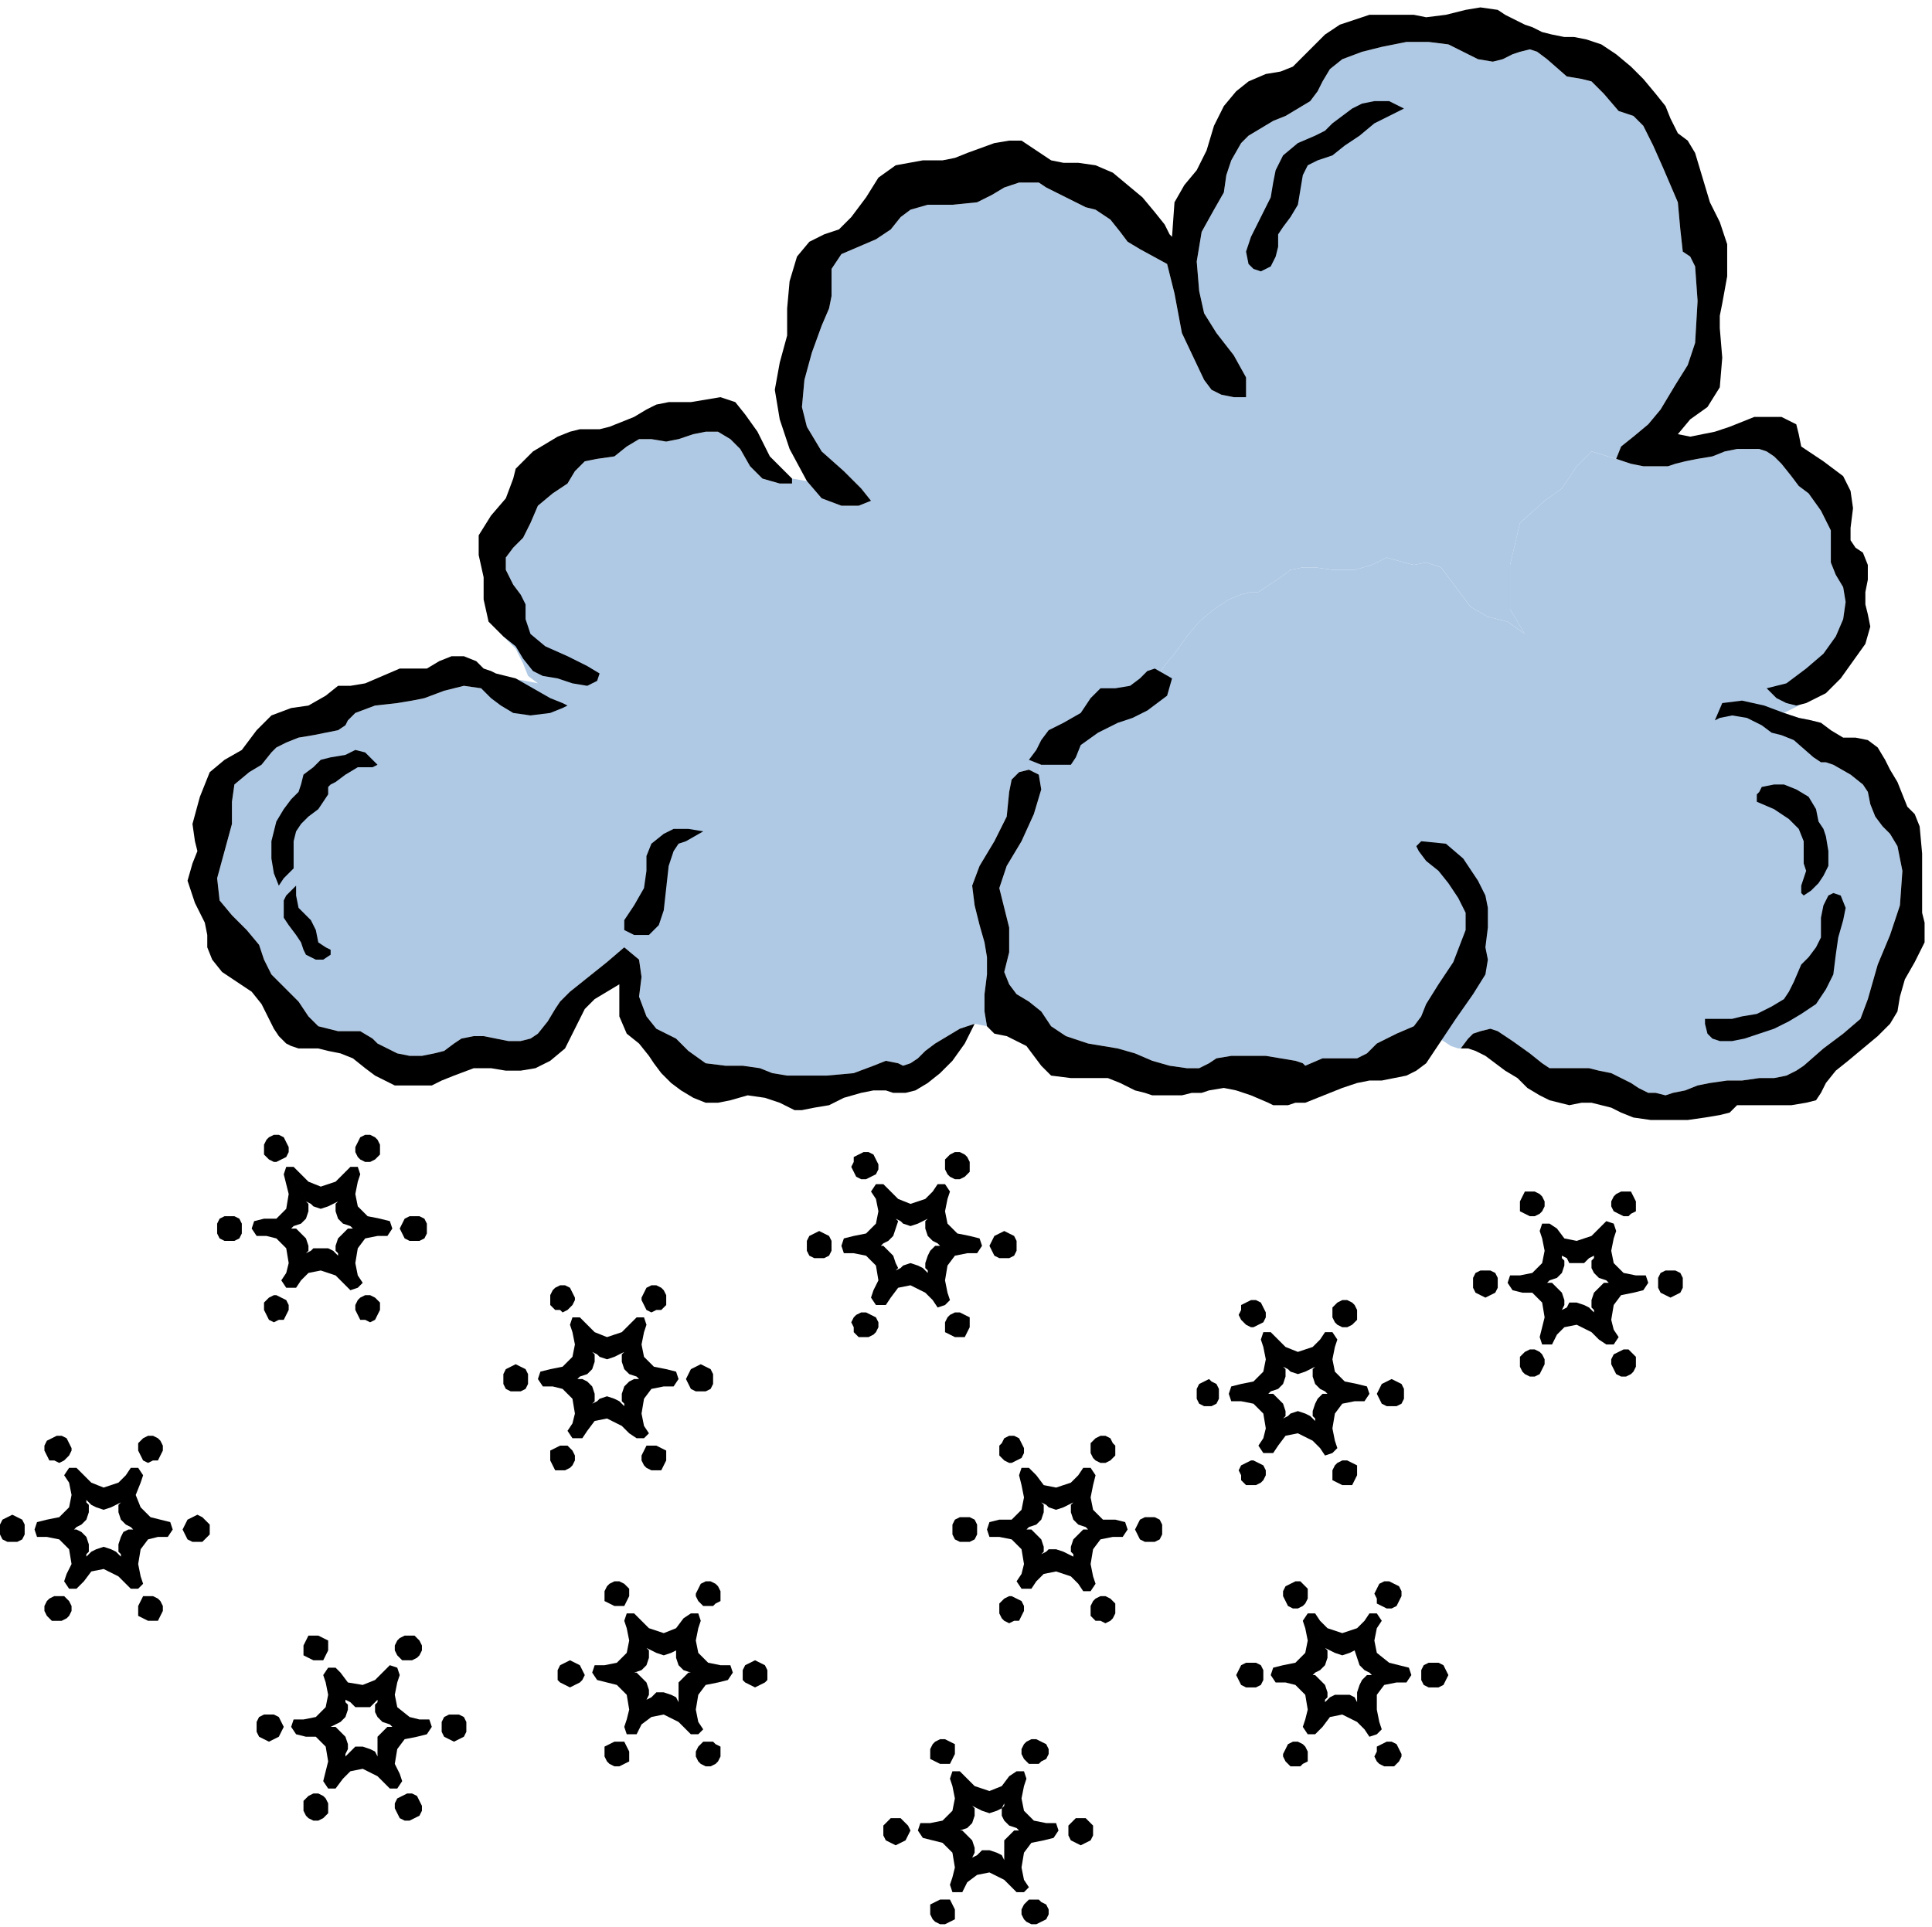
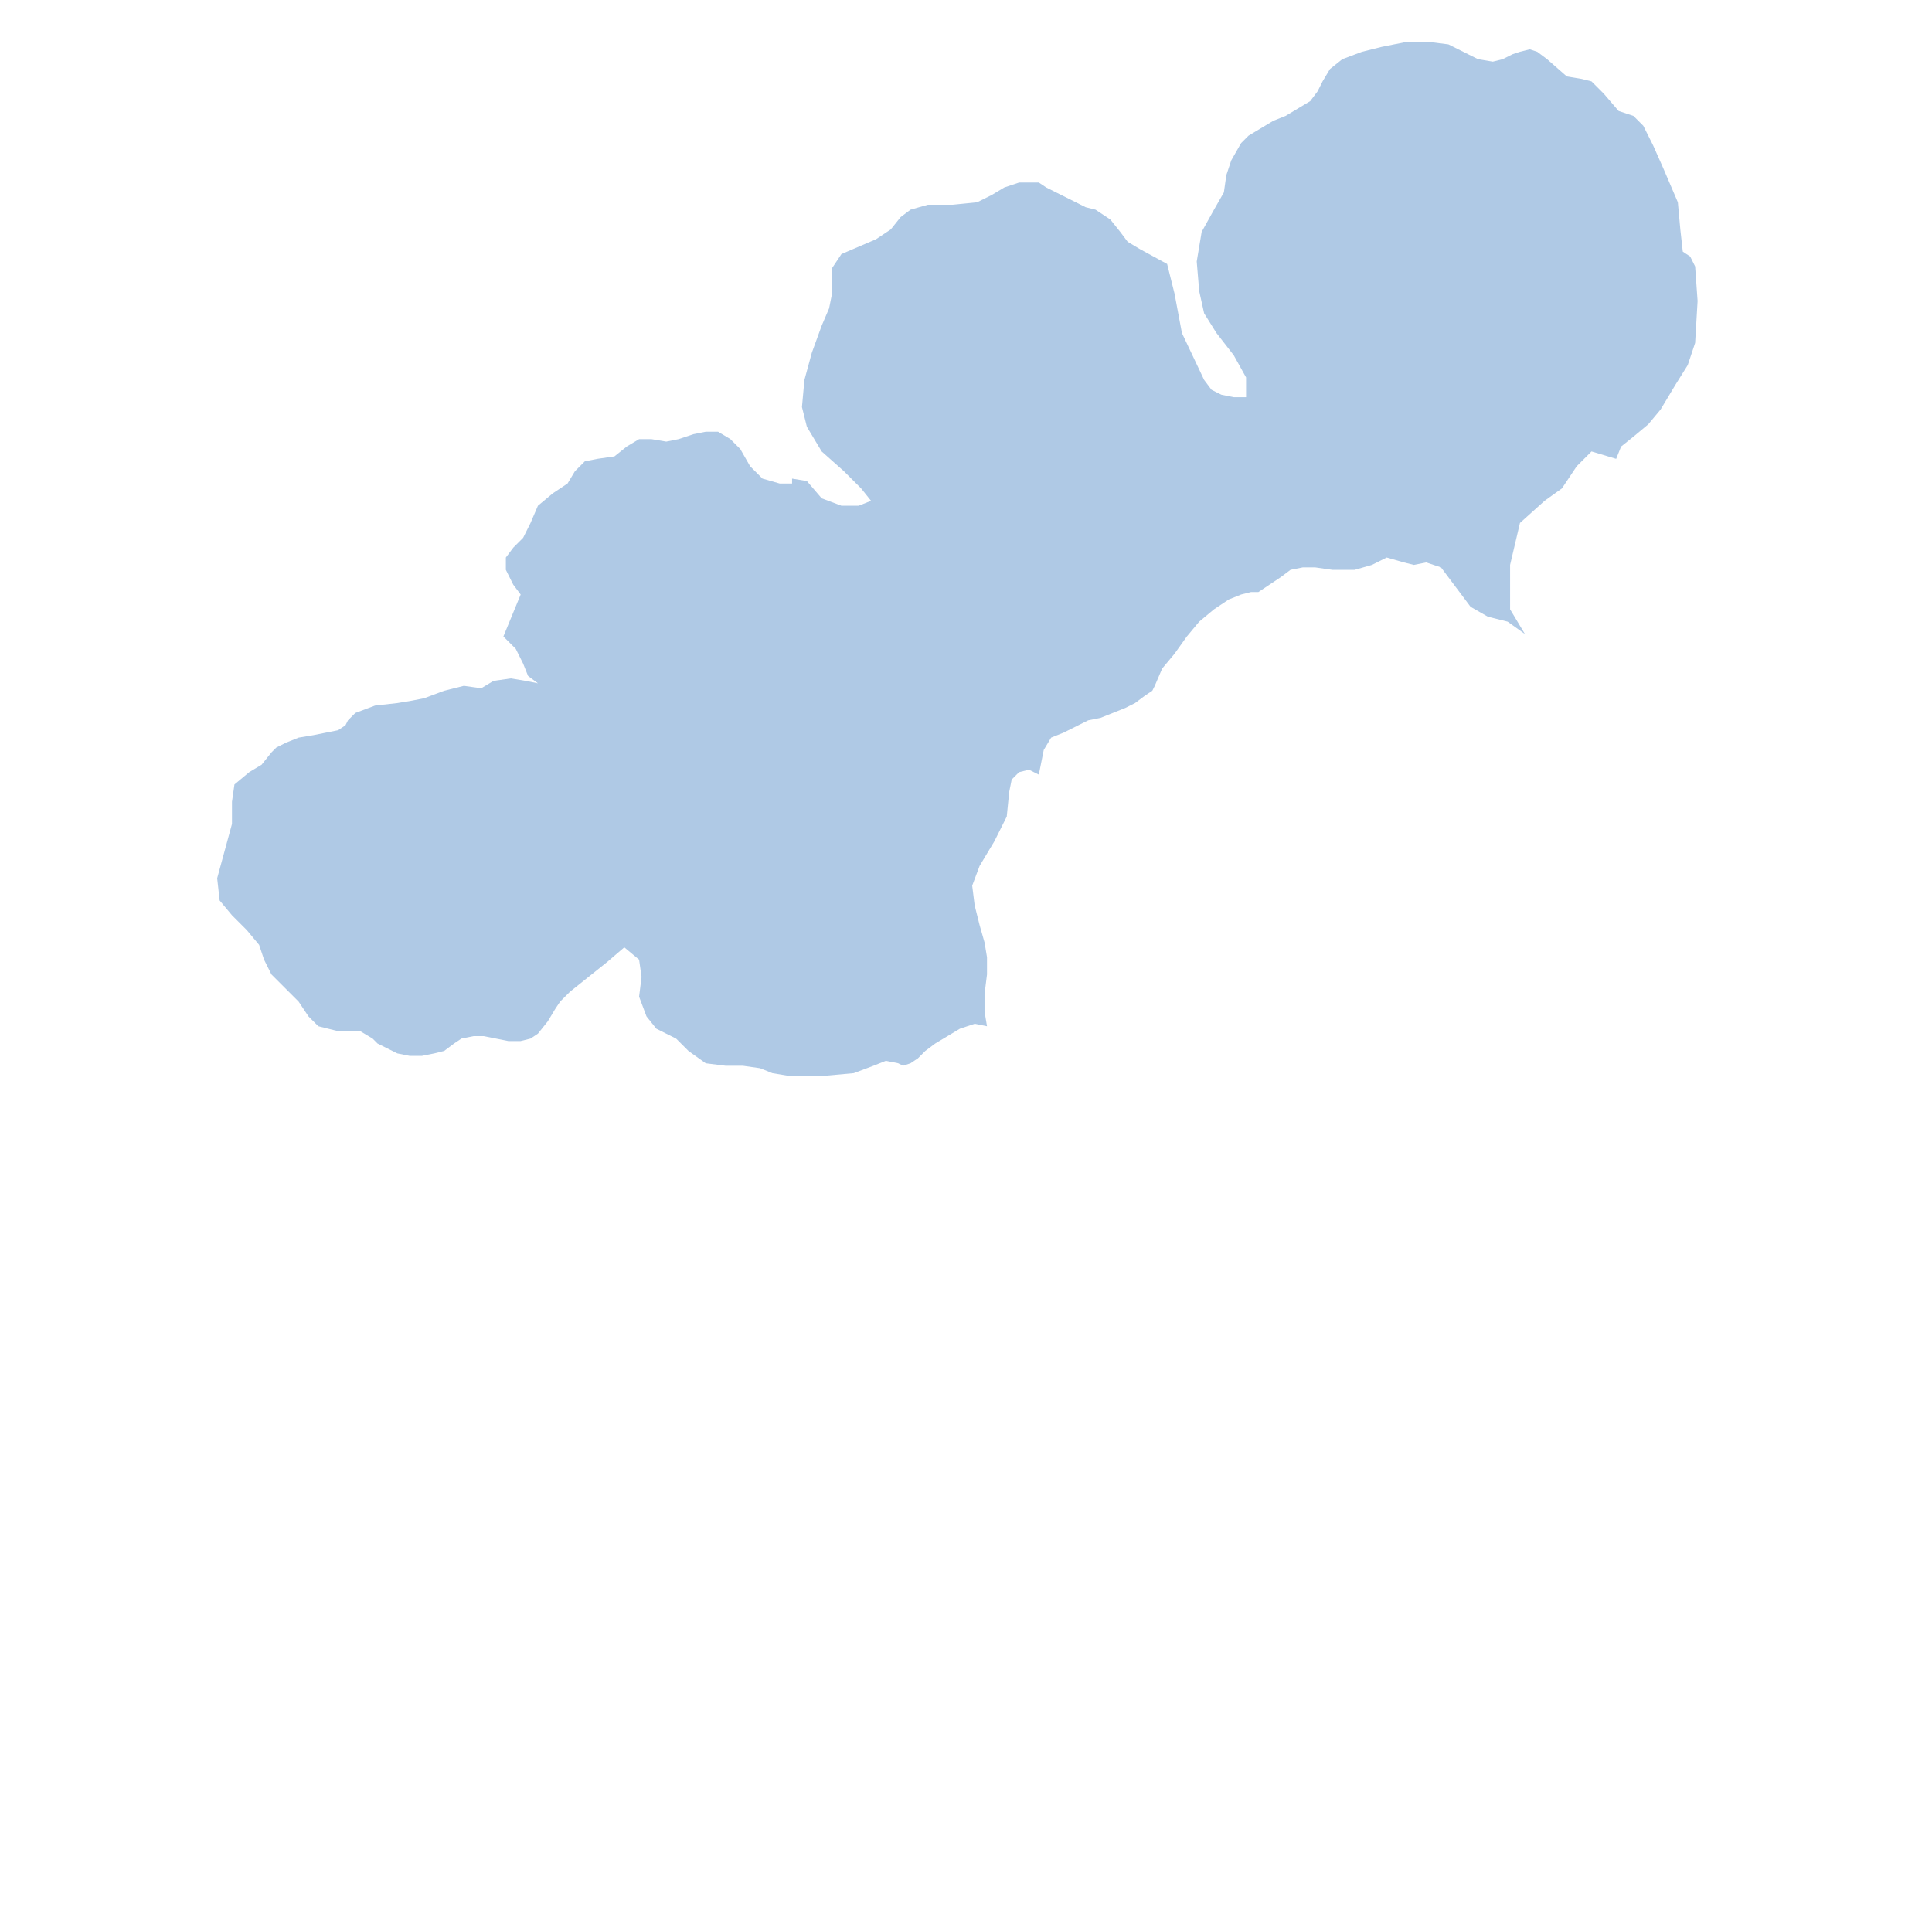
<svg xmlns="http://www.w3.org/2000/svg" width="75.168" height="74.976" fill-rule="evenodd" stroke-linecap="round" preserveAspectRatio="none" viewBox="0 0 783 781">
  <style>.pen1{stroke:none}.brush2{fill:#000}.brush3{fill:#afc9e5}</style>
-   <path d="m624 492 1-1 1-2v-2l-1-2-1-1-2-1h-4l-1 2-1 2v4l2 1 2 1h2l2-1zm32 0 2 1h2l1-1 2-1v-4l-1-2-1-2h-4l-2 1-1 1-1 2v2l1 2 2 1zm16 28v2l1 2 2 1 2 1 2-1 2-1 1-2v-4l-1-2-2-1h-4l-2 1-1 2v2zm-16 28-2 1-1 2v2l1 2 1 2 2 1h2l2-1 1-1 1-2v-4l-2-2-1-1h-2l-2 1zm-32 0-2-1h-2l-2 1-2 2v4l1 2 1 1 2 1h2l2-1 1-2 1-2v-2l-1-2-1-1zm-17-28v-2l-1-2-2-1h-4l-2 1-1 2v4l1 2 2 1 2 1 2-1 2-1 1-2v-2zm26-11v1l1 1v2l-1 3-2 2-3 1-1 1h-1 3l2 2 2 2 1 3v2l-1 2v1-1l2-1 1-2h3l3 1 2 1 2 2v-1l-1-1v-3l1-3 2-2 2-2h3-1l-1-1-3-1-2-2-1-2v-3l1-1v-1l-2 1-2 2h-6l-1-2-2-1-8-13h3l3 2 3 4 5 1 6-2 3-3 3-3 3 1 1 3-1 3-1 5 1 5 4 4 5 1h4l1 3-2 3-4 1-5 1-3 4-1 6 1 4 2 3-2 3h-3l-3-2-3-3-6-3-5 1-3 3-2 4h-4l-1-3 1-4 1-4-1-6-4-4h-4l-4-1-2-3 1-3h4l5-1 4-4 1-5-1-5-1-3 1-3 8 13zm-123 28 2-1 1-2v-2l-1-2-1-2-2-1h-2l-2 1-2 1v2l-1 2 1 2 2 2 2 1h1l2-1zm32 0 2 1h2l2-1 2-2v-4l-1-2-1-1-2-1h-2l-2 1-2 2v4l1 2 1 1zm16 28 1 2 1 2 2 1h4l2-1 1-2v-4l-1-2-2-1-2-1-2 1-2 1-1 2-1 2zm-16 28-1 1-1 2v4l2 1 2 1h4l1-2 1-2v-4l-2-1-2-1h-2l-2 1zm-32 0-2-1h-1l-2 1-2 1-1 2 1 2v2l2 2h4l2-1 1-1 1-2v-2l-1-2-2-1zm-16-28v-2l-1-2-2-1-1-1-2 1-2 1-1 2v4l1 2 2 1h3l2-1 1-2v-2zm26-12v1l1 1v3l-1 3-2 2-3 1-1 1h-1 3l2 2 2 2 1 3v2l-1 1v1-1l2-1 1-1 3-1 3 1 2 1 2 2v-1l-1-1v-2l1-3 1-2 2-2h3-1l-1-1-2-1-2-2-1-3v-3l1-1v-1 1l-2 1-2 1-3 1-3-1-1-1-2-1v-1l-8-13h3l3 3 3 3 5 2 6-2 3-3 2-3h3l2 3-1 3-1 5 1 5 4 4 5 1 4 1 1 3-2 3h-4l-5 1-3 4-1 6 1 5 1 3-2 2-3 1-2-3-3-3-6-3-5 1-3 4-2 3h-4l-2-3 2-3 1-4-1-6-4-4-5-1h-4l-1-3 1-3 4-1 5-1 4-4 1-5-1-5-1-3 1-3 8 13zm-167-76 2-1 1-2v-2l-1-2-1-2-2-1h-2l-2 1-2 1v2l-1 2 1 2 1 2 2 1h2l2-1zm32 0 2 1h2l2-1 2-2v-4l-1-2-1-1-2-1h-2l-2 1-2 2v4l1 2 1 1zm16 28 1 2 1 2 2 1h4l2-1 1-2v-4l-1-2-2-1-2-1-2 1-2 1-1 2-1 2zm-16 28-1 1-1 2v4l2 1 2 1h4l1-2 1-2v-4l-2-1-2-1h-2l-2 1zm-32 0-2-1h-2l-2 1-1 1-1 2 1 2v2l2 2h4l2-1 1-1 1-2v-2l-1-2-2-1zm-16-28v-2l-1-2-2-1-2-1-2 1-2 1-1 2v4l1 2 2 1h4l2-1 1-2v-2zm26-12v1l1 1-1 3-1 3-2 2-2 1-1 1h-1 2l2 2 2 2 1 3 1 2-1 1v1-1l2-1 1-1 3-1 3 1 2 1 2 2v-1l-1-1v-2l1-3 1-2 2-2h3-1l-1-1-2-1-2-2-1-3v-3l1-1v-1 1l-2 1-2 1-3 1-3-1-1-1-2-1v-1l-8-13h3l3 3 3 3 5 2 6-2 3-3 2-3h3l2 3-1 3-1 5 1 5 4 4 5 1 4 1 1 3-2 3h-4l-5 1-3 4-1 6 1 5 1 3-2 2-3 1-2-3-3-3-6-3-5 1-3 4-2 3h-4l-2-3 1-3 2-4-1-6-4-4-5-1h-4l-1-3 1-3 4-1 5-1 4-4 1-5-1-5-2-3 2-3 8 13zm-133 38 2-2 1-2v-1l-1-2-1-2-2-1h-2l-2 1-1 1-1 2v4l2 2h2l1 1 2-1zm32 0 2 1 2-1h2l2-2v-4l-1-2-1-1-2-1h-2l-2 1-1 2-1 2v1l1 2 1 2zm16 28 1 2 1 2 2 1h4l2-1 1-2v-4l-1-2-2-1-2-1-2 1-2 1-1 2-1 2zm-16 27-1 2-1 2v2l1 2 1 1 2 1h4l1-2 1-2v-4l-2-1-2-1h-4zm-32 0h-3l-2 1-2 1v4l1 2 1 2h4l2-1 1-1 1-2v-2l-1-2-2-2zm-16-27v-2l-1-2-2-1-2-1-2 1-2 1-1 2v4l1 2 2 1h4l2-1 1-2v-2zm26-12v1l1 1v3l-1 3-2 2-3 1-1 1h-1 3l2 1 2 2 1 3v3l-1 1v1-1l2-1 1-1 3-1 3 1 2 1 2 2v-1l-1-1v-3l1-3 2-2 2-1h3-1l-1-1-3-1-2-2-1-3v-3l1-1v-1 1l-2 1-2 1-3 1-3-1-1-1-2-1v-1l-8-13h3l3 3 3 3 5 2 6-2 3-3 3-3h3l1 3-1 3-1 5 1 5 4 4 5 1 4 1 1 3-2 3h-4l-5 1-3 4-1 6 1 5 2 3-2 2h-3l-3-2-3-3-6-3-5 1-3 4-2 3h-4l-2-3 2-3 1-4-1-6-4-4-4-1h-4l-2-3 1-3 4-1 5-1 4-4 1-5-1-5-1-3 1-3 8 13zm-126-77 2-1 1-2v-2l-1-2-1-2-2-1h-2l-2 1-1 1-1 2v4l2 2 2 1h1l2-1zm32 0 2 1h2l2-1 2-2v-4l-1-2-1-1-2-1h-2l-2 1-1 2-1 2v2l1 2 1 1zm16 28 1 2 1 2 2 1h4l2-1 1-2v-4l-1-2-2-1h-4l-2 1-1 2-1 2zm-16 28-1 1-1 2v2l1 2 1 2h2l2 1 2-1 1-2 1-2v-3l-2-2-2-1h-2l-2 1zm-32 0-2-1h-1l-2 1-2 2v3l1 2 1 2 2 1 2-1h2l1-2 1-2v-2l-1-2-2-1zm-16-28v-2l-1-2-2-1h-4l-2 1-1 2v4l1 2 2 1h4l2-1 1-2v-2zm26-12v1l1 1v3l-1 3-2 2-3 1-1 1h-1 3l2 2 2 2 1 3v2l-1 1v1-1l2-1 1-1h6l2 1 2 2v-1l-1-1v-2l1-3 2-2 2-2h3-1l-1-1-3-1-2-2-1-3v-3l1-1v-1 1l-2 1-2 1-3 1-3-1-1-1-2-1v-1l-8-13h3l3 3 3 3 5 2 6-2 3-3 3-3h3l1 3-1 3-1 5 1 5 4 4 5 1 4 1 1 3-2 3h-4l-5 1-3 4-1 6 1 5 2 3-2 2-3 1-3-3-3-3-6-2-5 1-3 3-2 3h-4l-2-3 2-3 1-4-1-6-4-4-4-1h-4l-2-3 1-3 4-1h5l4-4 1-6-1-4-1-4 1-3 8 13zm288 106 2-1 1-2v-2l-1-2-1-2-2-1h-2l-2 1-1 2-1 1v4l2 2 2 1h1l2-1zm32 0 2 1h2l2-1 2-2v-4l-1-1-1-2-2-1h-2l-2 1-2 2v4l1 2 1 1zm16 28 1 2 1 2 2 1h4l2-1 1-2v-4l-1-2-2-1h-4l-2 1-1 2-1 2zm-16 28-1 1-1 2v4l2 2h2l2 1 2-1 1-1 1-2v-4l-2-2-2-1h-2l-2 1zm-32 0-2-1h-1l-2 1-2 2v4l1 2 1 1 2 1 2-1h2l1-2 1-2v-2l-1-2-2-1zm-16-28v-2l-1-2-2-1h-4l-2 1-1 2v4l1 2 2 1h4l2-1 1-2v-2zm26-12v1l1 1v3l-1 3-2 2-3 1-1 1h-1 3l2 2 2 2 1 3v2l-1 1v1-1l2-1 1-1h3l3 1 2 1 2 1v-1l-1-1v-2l1-3 2-2 2-2h3-1l-1-1-3-1-2-2-1-3v-3l1-1v-1 1l-2 1-2 1-3 1-3-1-1-1-2-1v-1l-8-13h3l3 3 3 4 5 1 6-2 3-3 2-3h3l2 3-1 4-1 5 1 5 4 4h5l4 1 1 3-2 3h-4l-5 1-3 4-1 6 1 5 1 3-2 3h-3l-2-3-3-3-6-2-5 1-3 3-2 3h-4l-2-3 2-3 1-4-1-6-4-4-5-1h-4l-1-3 1-3 4-1h5l4-4 1-5-1-5-1-4 1-3 8 13zm-169 43 1-2 1-2v-3l-2-2-2-1h-2l-2 1-1 1-1 2v4l2 1 2 1h4zm32 0h4l1-1 2-1v-4l-1-2-1-1-2-1h-2l-2 1-1 2-1 2v1l1 2 2 2zm16 28v2l1 1 2 1 2 1 2-1 2-1 1-1v-4l-1-2-2-1-2-1-2 1-2 1-1 2v2zm-16 27-2 2-1 2v2l1 2 1 1 2 1h2l2-1 1-1 1-2v-4l-2-1-1-1h-4zm-32 0h-4l-2 1-2 1v4l1 2 1 1 2 1h2l2-1 2-1v-4l-1-2-1-2zm-16-27-1-2-1-2-2-1-2-1-2 1-2 1-1 2v4l1 1 2 1 2 1 2-1 2-1 1-1 1-2zm25-12v1l1 1v3l-1 3-2 2-3 1h-2 3l2 2 2 2 1 3v2l-1 2v1-1l2-1 2-2h3l3 1 2 1 1 2v-8l2-2 2-2h3-2l-3-1-2-2-1-3v-3l1-1v-1 1l-1 1-2 1-3 1-3-1-2-1-2-1v-1l-8-13h3l3 3 3 3 6 2 5-2 3-4 3-2h3l1 3-1 3-1 5 1 5 4 4 5 1h4l1 3-2 3-4 1-5 1-3 4-1 6 1 5 2 3-2 2h-3l-2-2-3-3-6-3-5 1-4 3-2 4h-4l-1-3 1-3 1-4-1-6-4-4-4-1-4-1-2-3 1-3h4l5-1 4-4 1-5-1-5-1-3 1-3 8 13zm266-16 1-1 1-2v-4l-2-2-1-1h-2l-2 1-2 1-1 2v2l1 2 1 2 2 1h2l2-1zm32 0 2 1h2l2-1 1-2 1-2v-2l-1-2-2-1-2-1h-2l-2 1-1 2-1 2 1 2v2l2 1zm16 28v2l1 2 2 1h4l2-1 1-2 1-2-1-2-1-2-2-1h-4l-2 1-1 2v2zm-16 28-2 1v2l-1 2 1 2 1 1 2 1h4l2-2 1-2v-1l-1-2-1-2-2-1h-2l-2 1zm-32 0-2-1h-2l-2 1-1 2-1 2v1l1 2 2 2h4l1-1 2-1v-4l-1-2-1-1zm-16-28v-2l-1-2-2-1h-4l-2 1-1 2-1 2 1 2 1 2 2 1h4l2-1 1-2v-2zm25-12v1l1 1v3l-1 3-2 2-2 1-1 1h-1 2l2 2 2 2 1 3v2l-1 1v1l1-1 1-1 2-1h6l2 1 1 2v-4l1-3 1-2 2-2h3-1l-1-1-2-1-2-2-1-3-1-3 1-1v-1 1l-1 1-2 1-3 1-3-1-2-1-2-1v-1l-7-13h3l2 3 3 3 6 2 6-2 3-3 2-3h3l2 3-2 3-1 5 1 5 5 4 4 1 4 1 1 3-2 3h-4l-5 1-3 4v6l1 5 1 3-2 2-3 1-2-3-3-3-6-3-5 1-3 4-3 3h-3l-2-3 1-3 1-4-1-6-4-4-4-1h-4l-2-3 1-3 4-1 5-1 4-4 1-5-1-5-1-3 2-3 7 13zM26 592l2-2 1-2v-1l-1-2-1-2-2-1h-2l-2 1-2 1-1 2v2l1 2 1 2h2l2 1 2-1zm32 0 2 1 2-1h2l1-2 1-2v-2l-1-2-1-1-2-1h-2l-2 1-2 2v3l1 2 1 2zm16 28 1 2 1 2 2 1h4l1-1 2-2v-4l-2-2-1-1-2-1-2 1-2 1-1 2-1 2zm-16 27-1 2-1 2v4l2 1 2 1h4l1-2 1-2v-2l-1-2-1-1-2-1h-4zm-32 0h-4l-2 1-1 1-1 2v2l1 2 2 2h4l2-1 1-1 1-2v-2l-1-2-2-2zm-16-27v-2l-1-2-2-1-2-1-2 1-2 1-1 2v4l1 2 2 1h4l2-1 1-2v-2zm25-12v1l1 1v3l-1 3-2 2-2 1-1 1h-1 2l2 1 2 2 1 3v3l-1 1v1l1-1 1-1 2-1 3-1 3 1 2 1 2 2v-1l-1-1v-3l1-3 1-2 2-1h3-1l-1-1-2-1-2-2-1-3v-3l1-1v-1 1l-2 1-2 1-3 1-3-1-2-1-1-1-1-1-7-13h3l3 3 3 3 5 2 6-2 3-3 2-3h3l2 3-1 3-2 5 2 5 4 4 4 1 4 1 1 3-2 3h-4l-4 1-3 4-1 6 1 5 1 3-2 2h-3l-2-2-3-3-6-3-5 1-3 4-3 3h-3l-2-3 1-3 2-4-1-6-4-4-5-1h-4l-1-3 1-3 4-1 5-1 4-4 1-5-1-5-2-3 2-3 7 13zm96 65 1-2 1-2v-4l-2-1-2-1h-4l-1 2-1 2v4l2 1 2 1h4zm32 0h4l2-1 1-1 1-2v-2l-1-2-2-2h-4l-2 1-1 1-1 2v2l1 2 2 2zm16 27v2l1 2 2 1 2 1 2-1 2-1 1-2v-4l-1-2-2-1h-4l-2 1-1 2v2zm-16 28-2 1-1 2v2l1 2 1 2 2 1h2l2-1 2-1 1-2v-2l-1-2-1-2-2-1h-2l-2 1zm-32 0-2-1h-2l-2 1-2 2v4l1 2 1 1 2 1h2l2-1 2-2v-4l-1-2-1-1zm-16-28-1-2-1-2-2-1h-4l-2 1-1 2v4l1 2 2 1 2 1 2-1 2-1 1-2 1-2zm25-11v1l1 1v2l-1 3-2 2-2 1-2 1h-1 3l2 2 2 2 1 3v2l-1 2v1l1-1 1-1 2-2h3l3 1 2 1 1 2v-8l2-2 2-2h3-1l-1-1-3-1-2-2-1-2v-3l1-1v-1l-1 1-2 2h-6l-2-2-2-1-7-13h3l2 2 3 4 6 1 5-2 3-3 3-3 3 1 1 3-1 3-1 5 1 5 5 4 4 1h4l1 3-2 3-4 1-5 1-3 4-1 6 2 4 1 3-2 3h-3l-2-2-3-3-6-3-5 1-3 3-3 4h-3l-2-3 1-4 1-4-1-6-4-4h-4l-4-1-2-3 1-3h4l5-1 4-4 1-5-1-5-1-3 2-3 7 13zm245 26 1-2 1-2v-4l-2-1-2-1h-2l-2 1-1 1-1 2v4l2 1 2 1h4zm32 0h4l1-1 2-1 1-2v-2l-1-2-2-1-2-1h-2l-2 1-1 1-1 2v2l1 2 2 2zm16 27v2l1 2 2 1 2 1 2-1 2-1 1-2v-4l-1-1-2-2h-4l-2 2-1 1v2zm-16 28-2 2-1 2v2l1 2 1 1 2 1h2l2-1 2-1 1-2v-2l-1-2-2-1-1-1h-4zm-32 0h-4l-2 1-2 1v4l1 2 1 1 2 1h2l2-1 2-1v-4l-1-2-1-2zm-16-28-1-2-1-1-2-2h-4l-2 2-1 1v4l1 2 2 1 2 1 2-1 2-1 1-2 1-2zm25-11v1l1 1v3l-1 3-2 2-3 1h-2 3l2 2 2 2 1 3v2l-1 2v1-1l2-1 2-2h3l3 1 2 1 1 2v-8l2-2 2-2h3-1l-1-1-3-1-2-2-1-2v-3l1-1v-1l-1 2-2 1-3 1-3-1-2-1-2-1v-1l-8-13h3l3 3 3 3 6 2 5-2 3-4 3-2h3l1 3-1 3-1 5 1 5 4 4 5 1h4l1 3-2 3-4 1-5 1-3 4-1 6 1 5 2 3-2 2h-3l-2-2-3-3-6-3-5 1-4 3-2 4h-4l-1-3 1-3 1-4-1-6-4-4-4-1-4-1-2-3 1-3h4l5-1 4-4 1-5-1-5-1-3 1-3 8 13z" class="pen1 brush2" />
  <path d="m655 186 2-5 5-4 6-5 5-6 6-10 5-8 3-9 1-17-1-14-2-4-3-2-1-9-1-11-3-7-3-7-4-9-4-8-4-4-6-2-6-7-5-5-4-1-6-1-8-7-4-3-3-1-4 1-3 1-4 2-4 1-6-1-6-3-6-3-8-1h-9l-10 2-8 2-8 3-5 4-3 5-2 4-3 4-5 3-5 3-5 2-5 3-5 3-3 3-4 7-2 6-1 7-4 7-5 9-2 12 1 12 2 9 5 8 7 9 5 9v8h-5l-5-1-4-2-3-4-9-19-3-16-3-12-11-6-5-3-3-4-4-5-6-4-4-1-4-2-4-2-4-2-4-2-3-2h-8l-6 2-5 3-6 3-10 1h-10l-7 2-4 3-4 5-6 4-7 3-7 3-4 6v11l-1 5-3 7-4 11-3 11-1 11 2 8 6 10 9 8 7 7 4 5-5 2h-7l-8-3-6-7-6-1v2h-5l-7-2-5-5-4-7-4-4-5-3h-5l-5 1-6 2-5 1-6-1h-5l-5 3-5 4-7 1-5 1-4 4-3 5-6 4-6 5-3 7-3 6-4 4-3 4v5l3 6 3 4-7 17 5 5 3 6 2 5 4 3-5-1-6-1-7 1-5 3-7-1-8 2-8 3-5 1-6 1-9 1-8 3-3 3-1 2-3 2-5 1-5 1-6 1-5 2-4 2-2 2-4 5-5 3-6 5-1 7v9l-3 11-3 11 1 9 5 6 6 6 5 6 2 6 3 6 5 5 6 6 4 6 4 4 8 2h9l5 3 2 2 4 2 4 2 5 1h5l5-1 4-1 4-3 3-2 5-1h4l5 1 5 1h5l4-1 3-2 4-5 3-5 2-3 4-4 5-4 5-4 5-4 7-6 6 5 1 7-1 8 3 8 4 5 4 2 4 2 5 5 7 5 8 1h7l7 1 5 2 6 1h16l11-1 8-3 5-2 5 1 2 1 3-1 3-2 3-3 4-3 5-3 5-3 6-2 5 1-1-6v-7l1-8v-7l-1-6-2-7-2-8-1-8 3-8 6-10 5-10 1-10 1-5 3-3 4-1 4 2 2-10 3-5 5-2 6-3 4-2 5-1 5-2 5-2 4-2 4-3 3-2 1-2 3-7 5-6 5-7 5-6 6-5 6-4 5-2 4-1h3l3-2 3-2 3-2 4-3 5-1h5l7 1h9l7-2 6-3 7 2 4 1 5-1 6 2 6 8 6 8 7 4 8 2 7 5-6-10v-18l4-17 10-9 7-5 6-9 6-6 10 3z" class="pen1 brush3" />
-   <path d="m421 314 1 6-3 10-5 11-6 10-3 9 2 8 2 8v10l-2 8 2 5 3 4 5 3 5 4 4 6 6 4 9 3 6 1 6 1 7 2 7 3 7 2 7 1h5l4-2 3-2 6-1h14l6 1 6 1 3 1 1 1 7-3h14l4-2 4-4 8-4 7-3 3-4v1l1 2 2 2 2 3 4 2 3 2 3 1h1l3-4 2-2 3-1 4-1 3 1 6 4 7 5 5 4 3 2h16l4 1 5 1 4 2 4 2 3 2 4 2h3l4 1 3-1 5-1 5-2 5-1 7-1h6l7-1h6l5-1 4-2 3-2 8-7 8-6 7-6 3-8 4-14 5-12 4-12 1-14-2-10-3-5-3-3-3-4-2-5-1-5-2-3-5-4-7-4-3-1h-2l-3-2 7-11-4-3-4-1-5-1-6-2 8-4 15-10-2-17 3-7 1-7-1-6-3-5-2-5v-13l-4-8-5-7-4-3-3-4-4-5-3-3-3-2-3-1h-9l-5 1-5 2-6 1-5 1-4 1-3 1h-10l-5-1-6-2-10-3-6 6-6 9-7 5-10 9-4 17v18l6 10-7-5-8-2-7-4-6-8-6-8-6-2-5 1-4-1-7-2-6 3-7 2h-9l-7-1h-5l-5 1-4 3-3 2-3 2-3 2h-3l-4 1-5 2-6 4-6 5-5 6-5 7-5 6-3 7-1 2-3 2-4 3-4 2-5 2-5 2-5 1-4 2-6 3-5 2-3 5-2 10z" class="pen1 brush3" />
-   <path d="m719 318-5 1-1 2-1 1v3l7 3 6 4 4 4 2 5v9l1 3-1 3-1 3v3l1 1 3-2 3-3 2-3 2-4v-6l-1-6-1-3-2-3-1-5-3-5-5-3-5-2h-4zm27 45 2 5-1 5-2 7-1 7-1 8-3 6-4 6-6 4-5 3-6 3-6 2-6 2-5 1h-5l-3-1-2-2-1-4v-2h11l4-1 6-1 6-3 5-3 2-3 2-4 3-7 3-3 3-4 2-4v-8l1-5 2-4 2-1 3 1zM569 44l-6 3-6 3-6 5-6 4-5 4-6 2-4 2-2 4-1 6-1 6-3 5-3 4-2 3v5l-1 4-2 4-4 2-3-1-2-2-1-5 2-6 4-8 4-8 1-6 1-5 3-6 6-5 7-3 4-2 3-3 4-3 4-3 4-2 5-1h6l6 3zM153 310l-2 1h-6l-5 3-4 3-2 1-1 1v3l-2 3-2 3-4 3-3 3-2 3-1 4v11l-2 2-2 2-2 3-2-5-1-6v-7l2-8 3-5 3-4 3-3 1-3 1-4 4-3 3-3 4-1 6-1 4-2 4 1 5 5zm-38 56v6l2 3 3 4 2 3 1 3 1 2 4 2h3l3-2v-2l-2-1-3-2-1-5-2-4-2-2-3-3-1-5v-4l-2 2-2 2-1 2v1zm170-29-7 4-3 1-2 3-2 6-1 9-1 9-2 6-4 4h-6l-4-2v-4l4-6 4-7 1-7v-6l2-5 5-4 4-2h6l6 1zm183-66 7 4-2 7-8 6-6 3-6 2-8 4-7 5-2 5-2 3h-12l-5-2 3-4 2-4 3-4 6-3 7-4 4-6 4-4h6l6-1 4-3 3-3 3-1z" class="pen1 brush2" />
-   <path d="m475 96 1-14 4-7 5-6 4-8 3-10 4-8 5-6 5-4 7-3 6-1 5-2 8-8 5-5 6-4 6-2 6-2h18l5 1 8-1 8-2 6-1 7 1 3 2 4 2 4 2 3 1 4 2 4 1 5 1h4l5 1 6 2 6 4 6 5 5 5 5 6 4 5 2 5 3 6 4 3 3 5 3 10 3 10 4 8 3 9v13l-2 11-1 5v5l1 12-1 12-5 8-7 5-5 6 5 1 5-1 5-1 6-2 5-2 5-2h11l6 3 1 4 1 5 9 6 8 6 3 6 1 7-1 8v5l2 3 3 2 2 5v6l-1 5v5l1 4 1 5-2 7-5 7-5 7-3 3-3 3-4 2-4 2-4 1-4-1-4-2-4-4 8-2 8-6 7-6 5-7 3-7 1-7-1-6-3-5-2-5v-13l-4-8-5-7-4-3-3-4-4-5-3-3-3-2-3-1h-9l-5 1-5 2-6 1-5 1-4 1-3 1h-10l-5-1-6-2 2-5 5-4 6-5 5-6 6-10 5-8 3-9 1-17-1-14-2-4-3-2-1-9-1-11-3-7-3-7-4-9-4-8-4-4-6-2-6-7-5-5-4-1-6-1-8-7-4-3-3-1-4 1-3 1-4 2-4 1-6-1-6-3-6-3-8-1h-9l-10 2-8 2-8 3-5 4-3 5-2 4-3 4-5 3-5 3-5 2-5 3-5 3-3 3-4 7-2 6-1 7-4 7-5 9-2 12 1 12 2 9 5 8 7 9 5 9v8h-5l-5-1-4-2-3-4-9-19-3-16-3-12-11-6-5-3-3-4-4-5-6-4-4-1-4-2-4-2-4-2-4-2-3-2h-8l-6 2-5 3-6 3-10 1h-10l-7 2-4 3-4 5-6 4-7 3-7 3-4 6v11l-1 5-3 7-4 11-3 11-1 11 2 8 6 10 9 8 7 7 4 5-5 2h-7l-8-3-6-7-7-13-4-12-2-12 2-11 3-11v-11l1-11 3-10 5-6 6-3 6-2 5-5 6-8 5-8 7-5 11-2h8l5-1 5-2 11-4 6-1h5l3 2 3 2 3 2 3 2 5 1h6l7 1 7 3 6 5 6 5 5 6 4 5 2 4 1 1zm-154 98v2h-5l-7-2-5-5-4-7-4-4-5-3h-5l-5 1-6 2-5 1-6-1h-5l-5 3-5 4-7 1-5 1-4 4-3 5-6 4-6 5-3 7-3 6-4 4-3 4v5l3 6 3 4 2 4v6l2 6 6 5 9 4 8 4 5 3-1 3-4 2-6-1-6-2-6-1-4-2-4-5-3-5-5-4-6-6-2-9v-9l-2-9v-8l5-8 6-7 3-8 1-4 3-3 4-4 5-3 5-3 5-2 4-1h8l4-1 5-2 5-2 5-3 4-2 5-1h9l6-1 6-1 6 2 4 5 5 7 5 10 9 9zm255 147-2 2 1 2 3 4 5 4 4 5 4 6 3 6v7l-5 13-6 9-5 8-2 5-3 4-7 3-8 4-4 4-4 2h-14l-7 3-1-1-3-1-6-1-6-1h-14l-6 1-3 2-4 2h-5l-7-1-7-2-7-3-7-2-6-1-6-1-9-3-6-4-4-6-5-4-5-3-3-4-2-5 2-8v-10l-2-8-2-8 3-9 6-10 5-11 3-10-1-6-4-2-4 1-3 3-1 5-1 10-5 10-6 10-3 8 1 8 2 8 2 7 1 6v7l-1 8v7l1 6 3 3 5 1 4 2 4 2 3 4 3 4 4 4 8 1h15l5 2 6 3 4 1 3 1h12l4-1h4l3-1 6-1 5 1 6 2 7 3 2 1h6l3-1h4l5-2 5-2 5-2 6-2 5-1h5l5-1 5-1 4-2 4-3 4-6 8-12 7-10 5-8 1-6-1-5 1-8v-8l-1-5-3-6-6-9-7-6-10-1zm119-49 3-7 8-1 9 2 8 3 6 2 5 1 4 1 4 3 5 3h5l5 1 4 3 3 5 2 4 3 5 2 5 2 5 3 3 2 5 1 11v24l1 4v8l-4 8-4 7-2 7-1 6-3 5-5 5-6 5-6 5-5 4-4 5-2 4-2 3-4 1-6 1h-22l-1 1-2 2-4 1-6 1-7 1h-15l-7-1-5-2-4-2-4-1-4-1h-4l-5 1-4-1-4-1-4-2-5-3-4-4-5-3-4-3-4-3-4-2-3-1h-3l3-4 2-2 3-1 4-1 3 1 6 4 7 5 5 4 3 2h16l4 1 5 1 4 2 4 2 3 2 4 2h3l4 1 3-1 5-1 5-2 5-1 7-1h6l7-1h6l5-1 4-2 3-2 8-7 8-6 7-6 3-8 4-14 5-12 4-12 1-14-2-10-3-5-3-3-3-4-2-5-1-5-2-3-5-4-7-4-3-1h-2l-3-2-8-7-5-2-4-1-4-3-6-3-6-1-5 1-2 1zm-494-19 8 2 7 4 7 4 5 2 2 1-2 1-5 2-8 1-7-1-5-3-4-3-4-4-7-1-8 2-8 3-5 1-6 1-9 1-8 3-3 3-1 2-3 2-5 1-5 1-6 1-5 2-4 2-2 2-4 5-5 3-6 5-1 7v9l-3 11-3 11 1 9 5 6 6 6 5 6 2 6 3 6 5 5 6 6 4 6 4 4 8 2h9l5 3 2 2 4 2 4 2 5 1h5l5-1 4-1 4-3 3-2 5-1h4l5 1 5 1h5l4-1 3-2 4-5 3-5 2-3 4-4 5-4 5-4 5-4 7-6 6 5 1 7-1 8 3 8 4 5 4 2 4 2 5 5 7 5 8 1h7l7 1 5 2 6 1h16l11-1 8-3 5-2 5 1 2 1 3-1 3-2 3-3 4-3 5-3 5-3 6-2-4 8-5 7-5 5-5 4-5 3-4 1h-5l-3-1h-5l-5 1-7 2-6 3-6 1-5 1h-3l-6-3-6-2-7-1-7 2-5 1h-5l-5-2-5-3-4-3-4-4-3-4-2-3-4-5-5-4-3-7v-13l-5 3-5 3-4 4-3 6-5 10-6 5-6 3-6 1h-6l-6-1h-7l-8 3-5 2-4 2h-15l-4-2-4-2-4-3-5-4-5-2-5-1-4-1h-8l-3-1-2-1-3-3-2-3-2-4-3-6-4-5-6-4-6-4-4-5-2-5v-5l-1-5-4-8-3-9 2-7 2-5-1-4-1-7 3-11 4-10 6-5 7-4 6-8 6-6 8-3 7-1 7-4 5-4h5l6-1 7-3 7-3h11l5-3 5-2h5l5 2 3 3 3 1 2 1z" class="pen1 brush2" />
</svg>